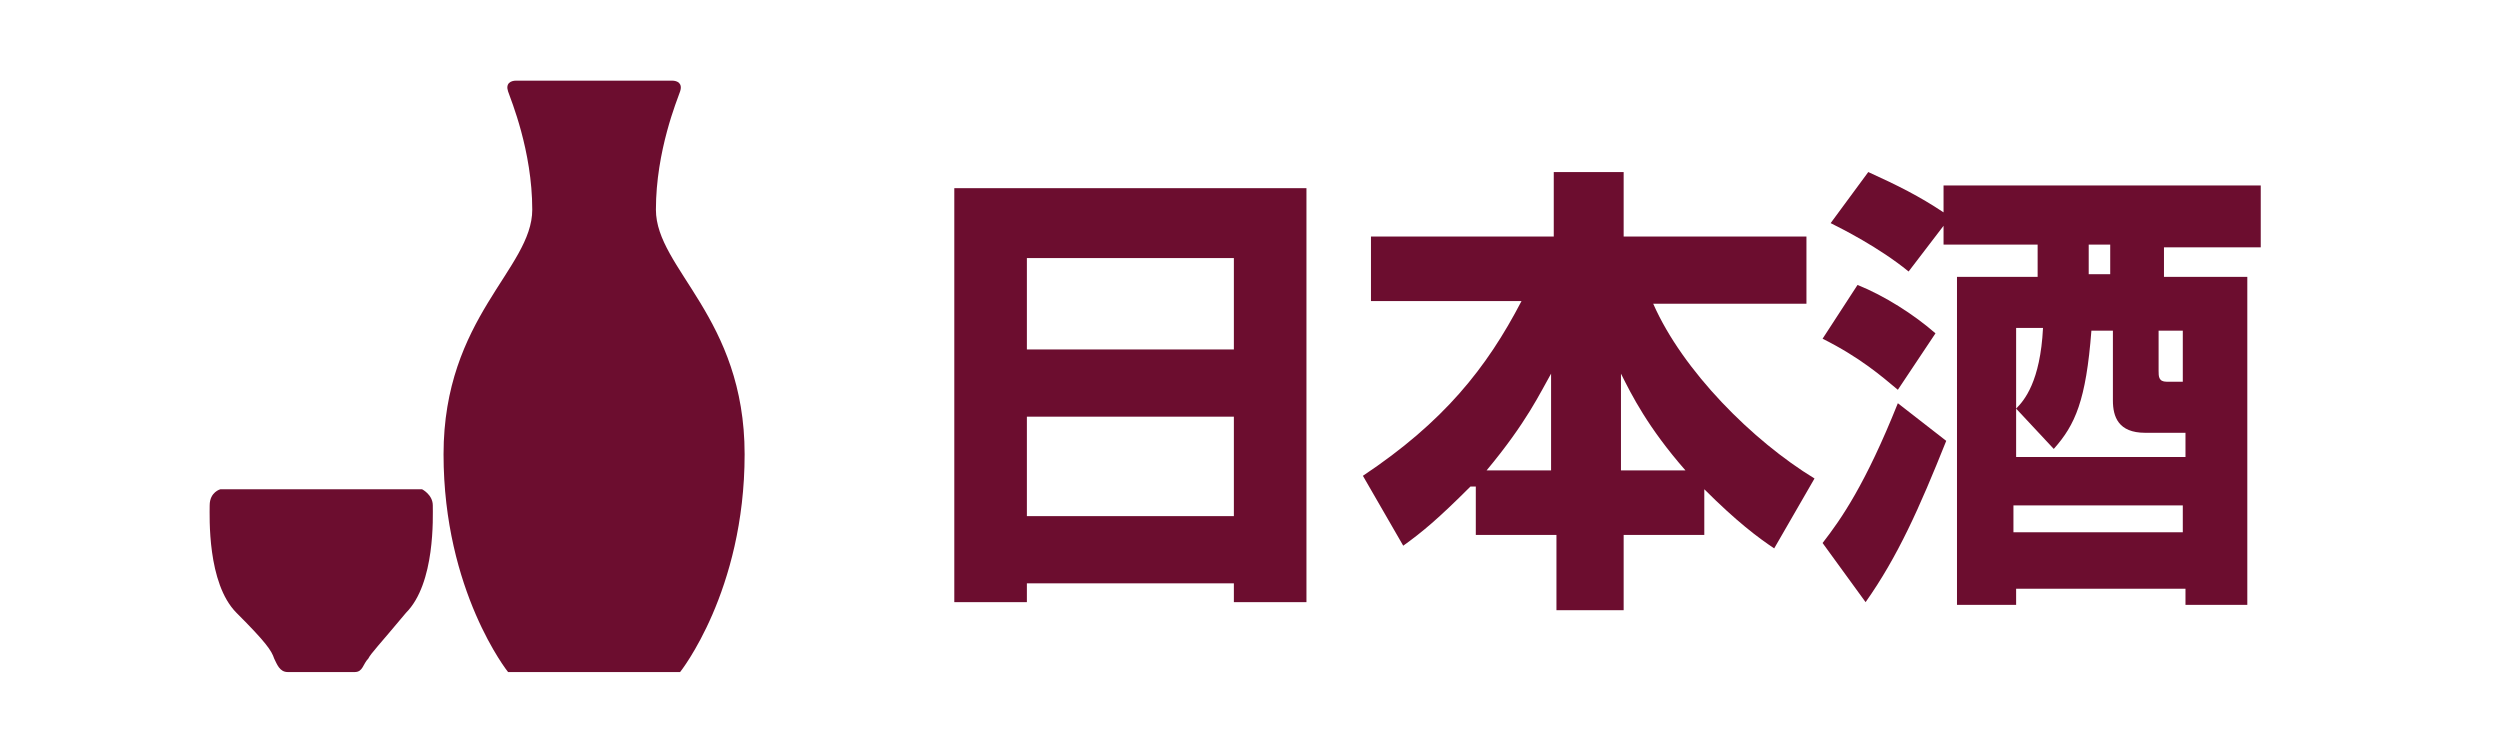
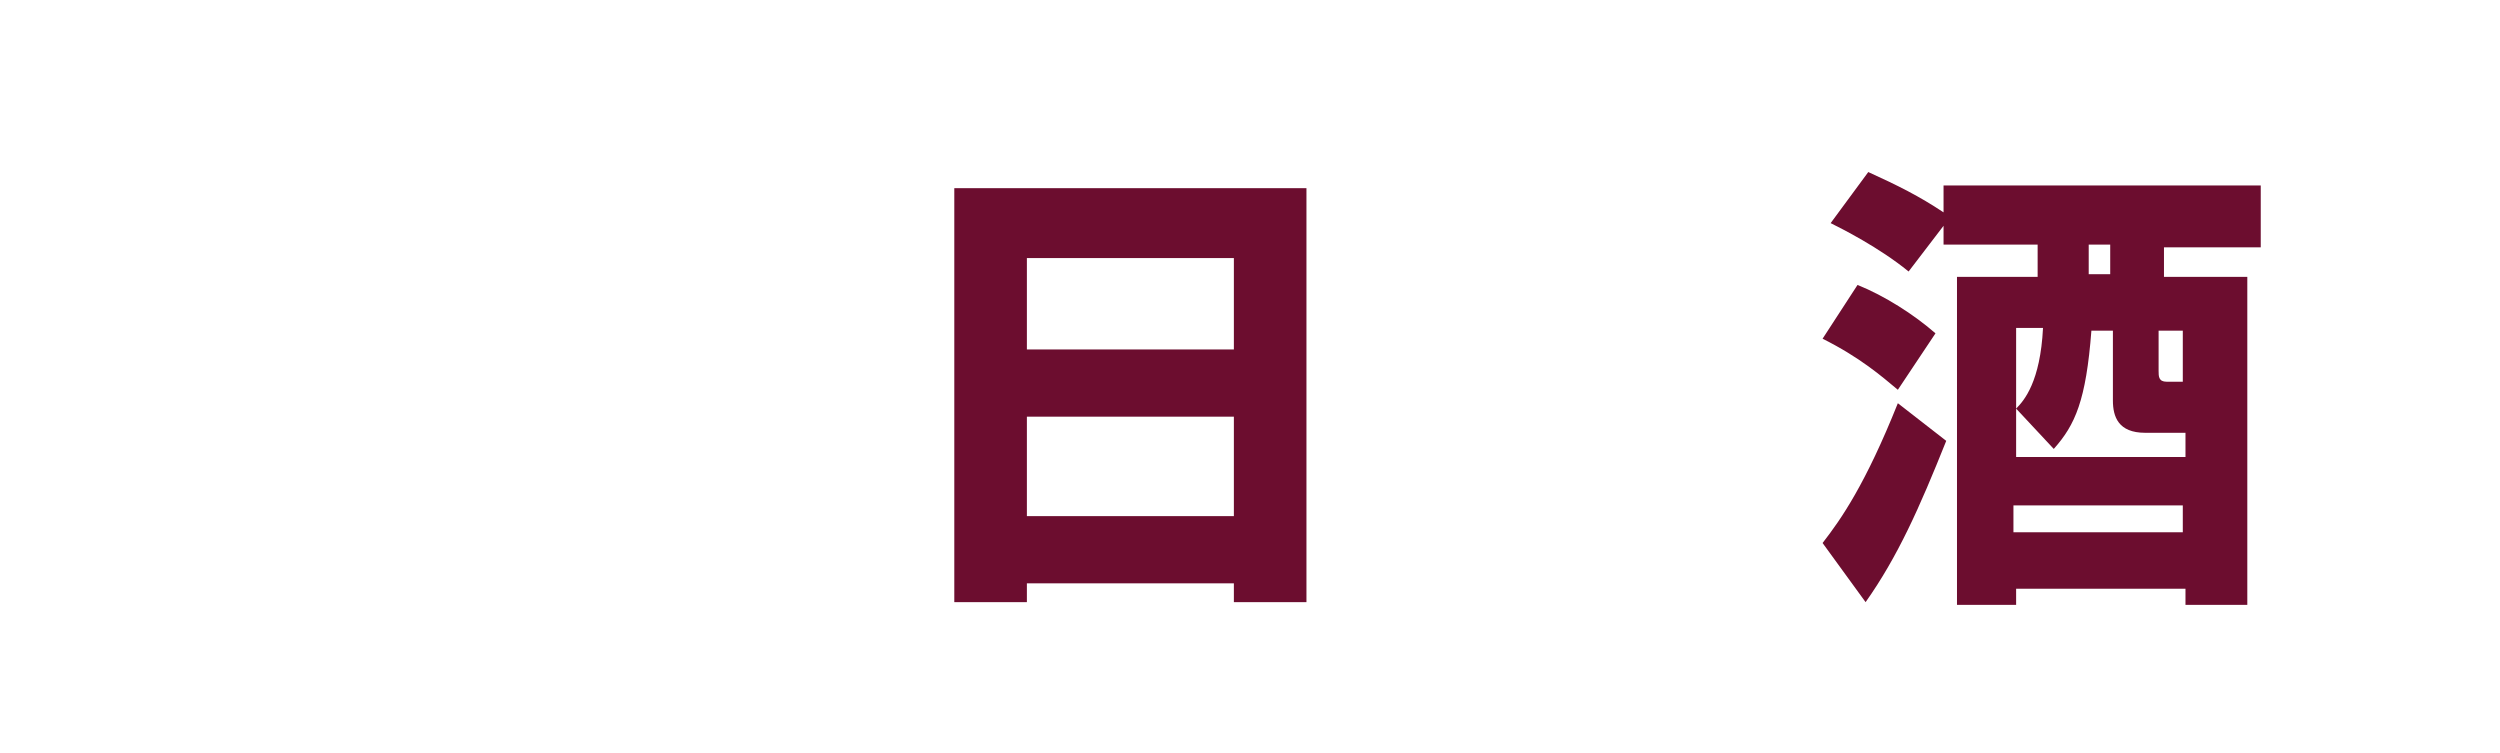
<svg xmlns="http://www.w3.org/2000/svg" version="1.1" x="0px" y="0px" viewBox="0 0 93 28" style="enable-background:new 0 0 93 28;" xml:space="preserve">
  <style type="text/css">
	.st0{fill:#6C0D2F;}
</style>
  <g id="フレーム">
</g>
  <g id="icon">
    <g>
-       <path class="st0" d="M22.1,25h-3.2c0,0-2.4-3-2.4-8.1s3.3-6.9,3.3-9.1s-0.8-4.1-0.9-4.4C18.8,3.1,19,3,19.2,3s2.9,0,2.9,0    s2.7,0,2.9,0s0.4,0.1,0.3,0.4s-0.9,2.2-0.9,4.4s3.3,4,3.3,9.1S25.3,25,25.3,25H22.1z" />
-       <path class="st0" d="M11.9,25c0,0,1,0,1.3,0s0.3-0.3,0.5-0.5c0.1-0.2,0.4-0.5,1.4-1.7c1.1-1.1,1-3.6,1-4c0-0.4-0.4-0.6-0.4-0.6    h-3.7H8.2c0,0-0.4,0.1-0.4,0.6c0,0.4-0.1,2.9,1,4c1.1,1.1,1.3,1.4,1.4,1.7c0.1,0.2,0.2,0.5,0.5,0.5S11.9,25,11.9,25z" />
-     </g>
+       </g>
    <g>
      <path class="st0" d="M35.5,7h13.1v15.4h-2.7v-0.7h-7.7v0.7h-2.7V7z M38.2,13h7.7V9.6h-7.7V13z M38.2,19.2h7.7v-3.7h-7.7V19.2z" />
-       <path class="st0" d="M54.7,18.1c-1.2,1.2-1.8,1.7-2.5,2.2l-1.5-2.6c3-2,4.6-4,5.9-6.5H51V8.8h6.8V6.4h2.6v2.4h6.8v2.5h-5.7    c1.1,2.5,3.7,5.1,6,6.5l-1.5,2.6c-0.6-0.4-1.4-1-2.6-2.2v1.7h-3v2.8h-2.5v-2.8h-3V18.1z M57.7,17.5v-3.6c-0.4,0.7-0.9,1.8-2.4,3.6    H57.7z M62.7,17.5c-1.4-1.6-2-2.8-2.4-3.6v3.6H62.7z" />
      <path class="st0" d="M72.4,16.4c-1,2.5-1.8,4.3-3,6l-1.6-2.2c0.7-0.9,1.6-2.2,2.8-5.2L72.4,16.4z M69.1,10.6    c1,0.4,2.1,1.1,2.9,1.8l-1.4,2.1c-0.6-0.5-1.4-1.2-2.8-1.9L69.1,10.6z M72.3,8.4L71,10.1c-1.1-0.9-2.5-1.6-2.9-1.8l1.4-1.9    c1.1,0.5,1.9,0.9,2.8,1.5v-1h11.8v2.3h-3.6v1.1h3.1v12.2h-2.3v-0.6h-6.3v0.6h-2.2V10.3h3V9.1h-3.5V8.4z M75,15.2    c0.3-0.3,0.9-1,1-3h-1V17h6.3v-0.9h-1.5c-1,0-1.2-0.6-1.2-1.2v-2.6h-0.8c-0.2,2.6-0.6,3.5-1.4,4.4L75,15.2z M74.9,18.8v1h6.3v-1    H74.9z M77.7,9.1v1.1h0.8V9.1H77.7z M80.3,12.3v1.5c0,0.2,0,0.4,0.3,0.4h0.6v-1.9H80.3z" />
    </g>
  </g>
</svg>